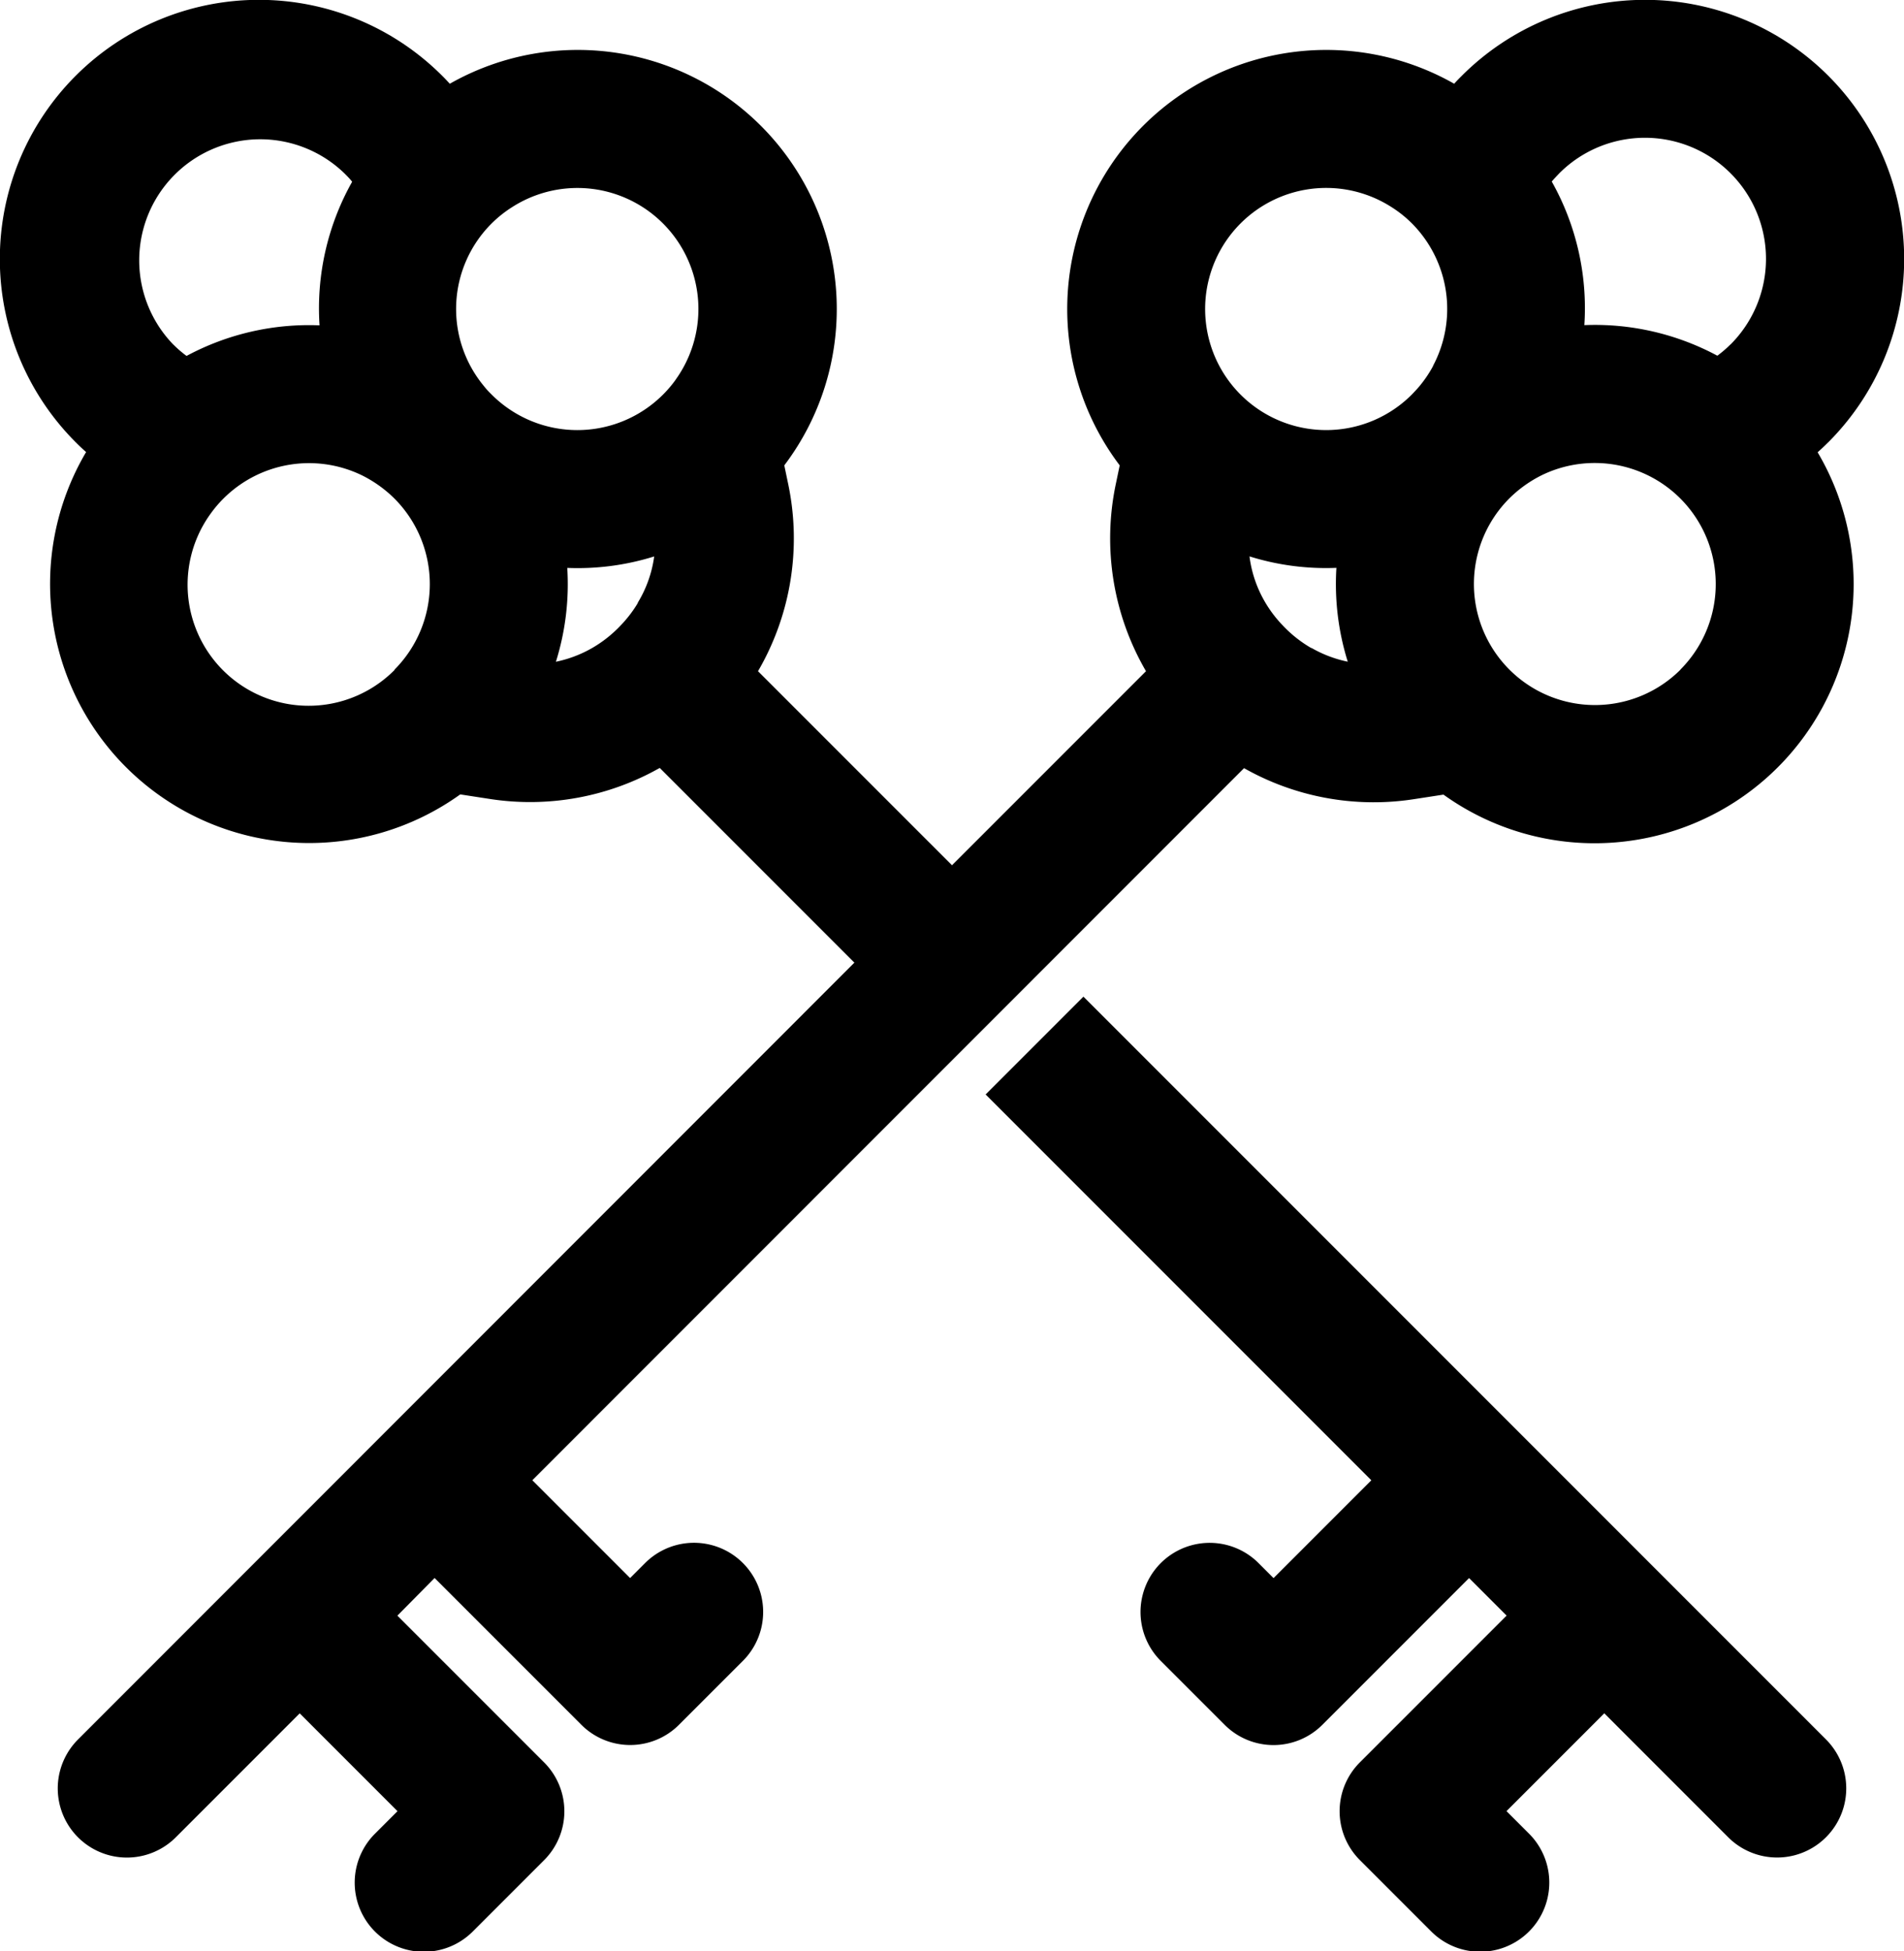
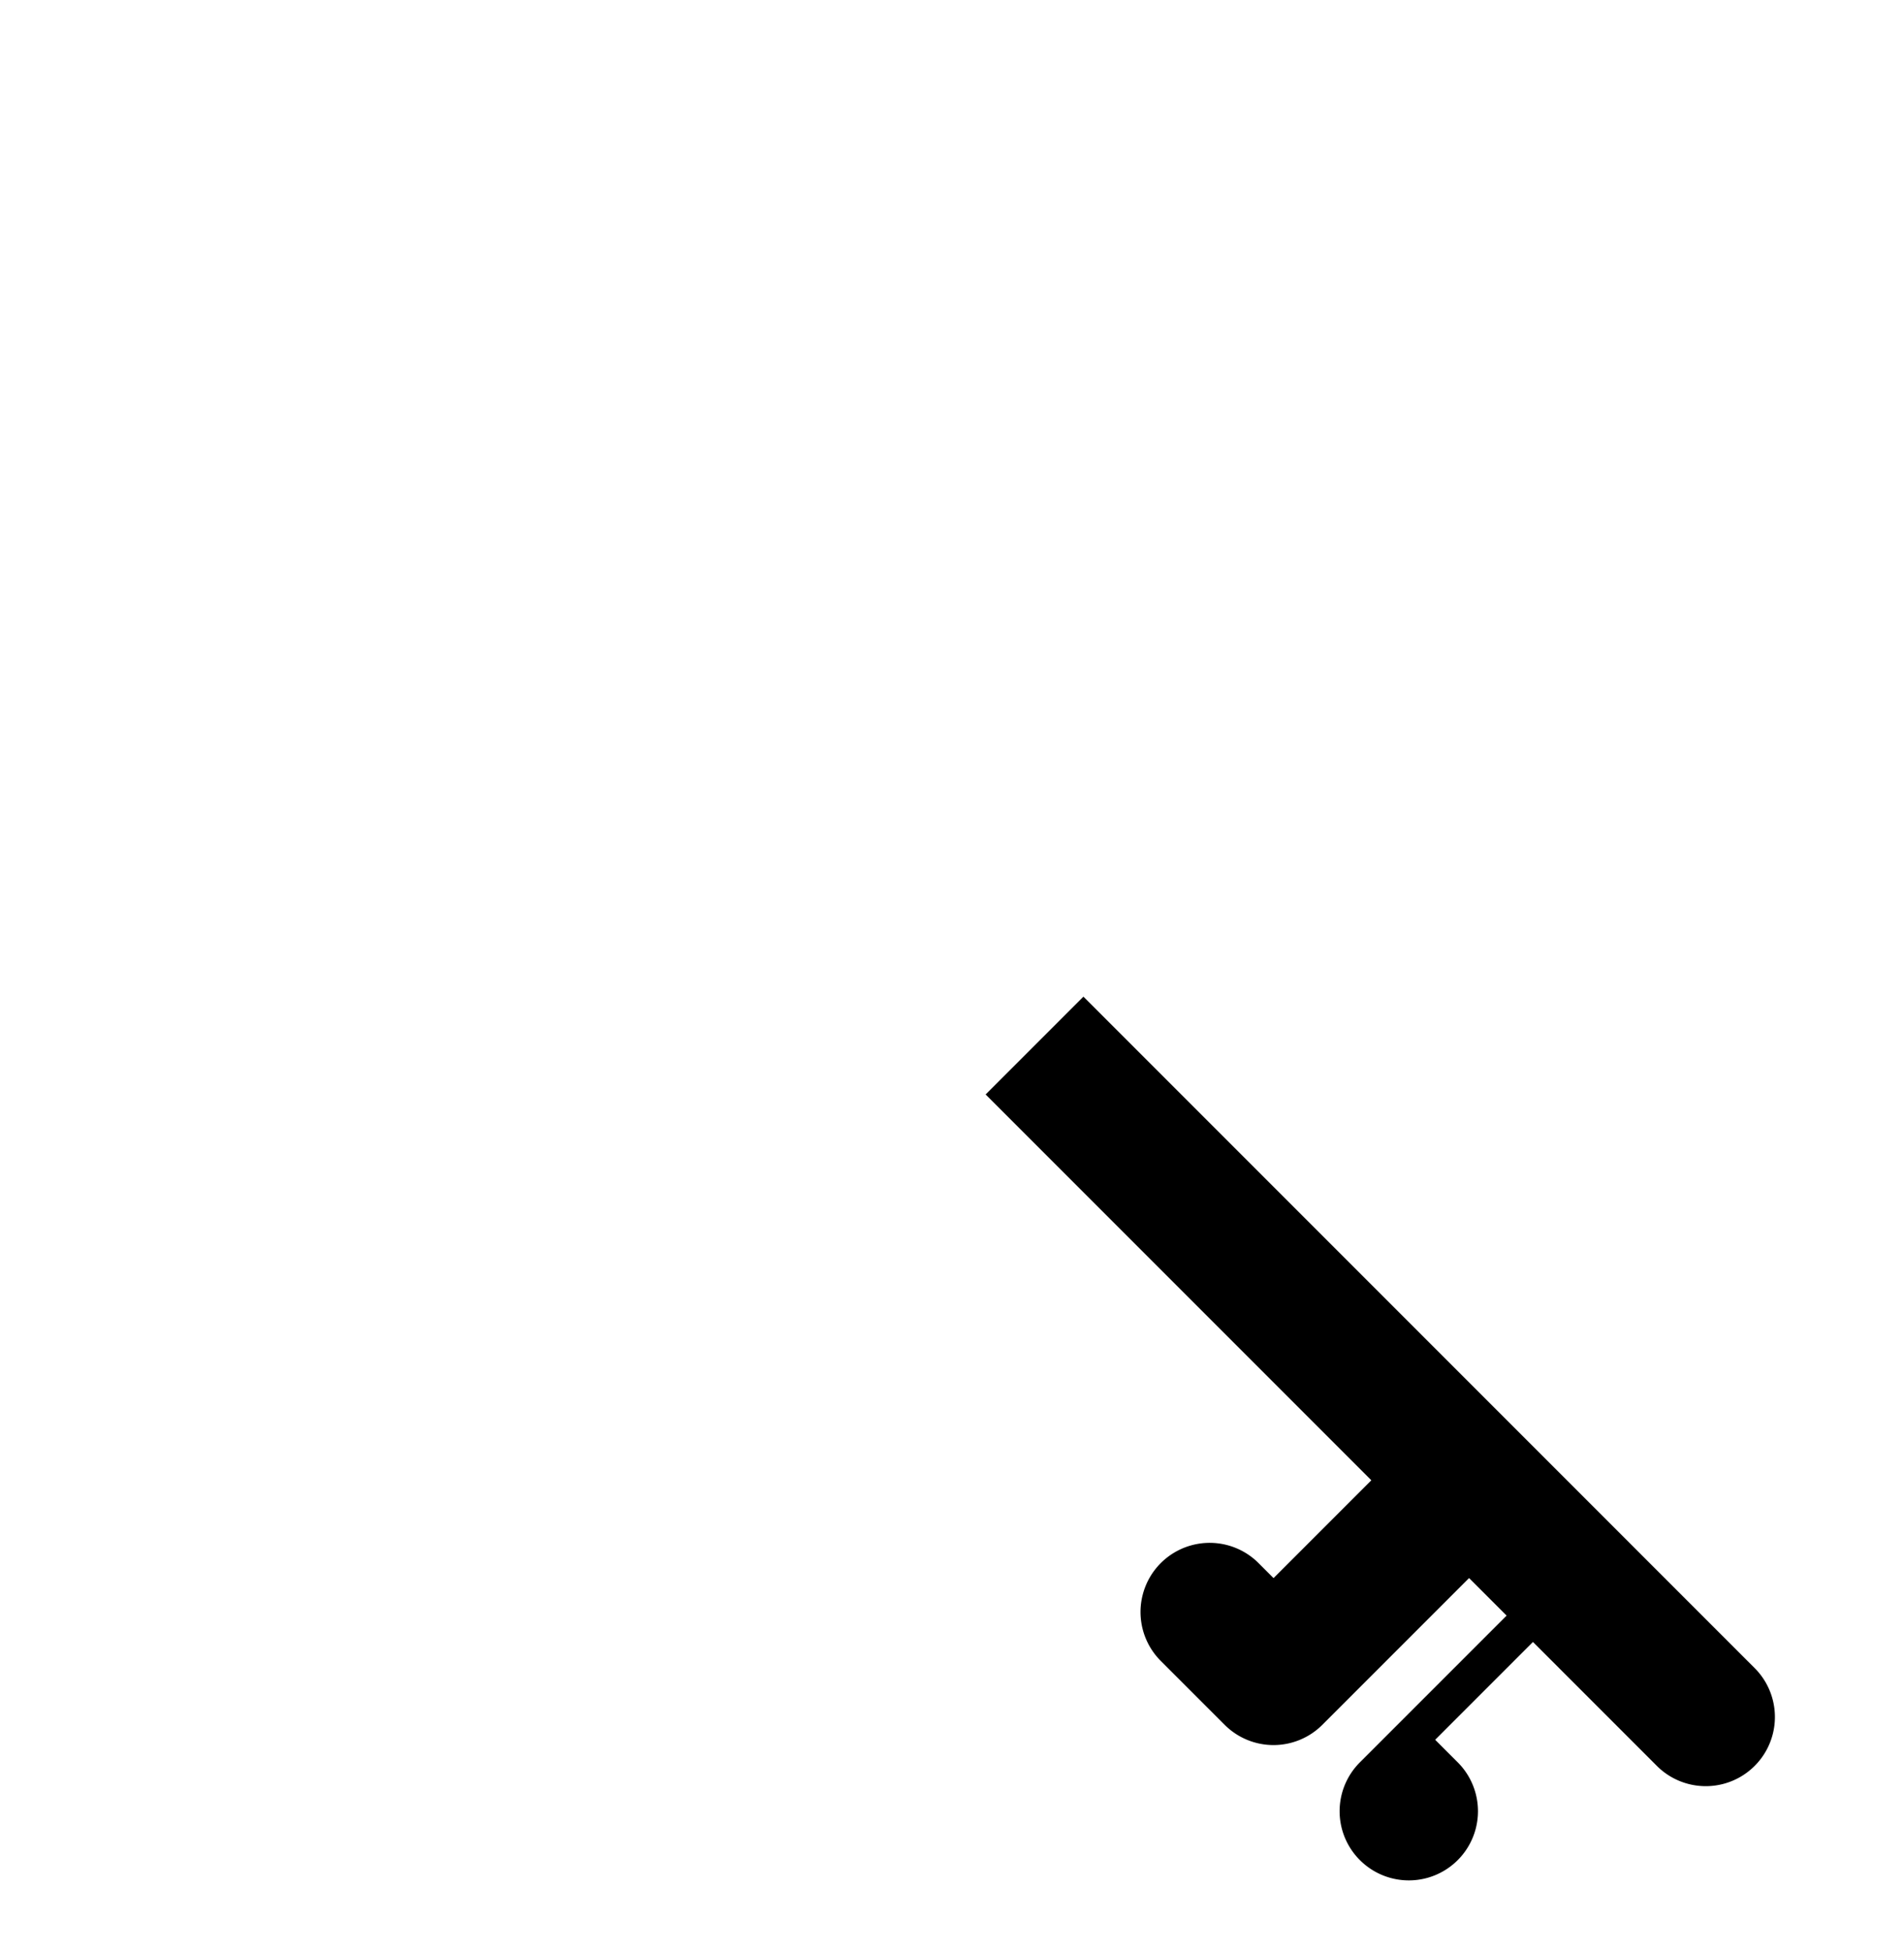
<svg xmlns="http://www.w3.org/2000/svg" id="Key_divider" data-name="Key divider" width="35.048" height="35.908" viewBox="0 0 35.048 35.908">
  <defs>
    <clipPath id="clip-path">
      <rect id="Rectangle_213" data-name="Rectangle 213" width="35.048" height="35.908" />
    </clipPath>
  </defs>
  <g id="Group_163" data-name="Group 163" transform="translate(0 0)" clip-path="url(#clip-path)">
-     <path id="Path_1926" data-name="Path 1926" d="M33.654,8.139a4.769,4.769,0,0,0-6.745-6.745c-.048.048-.1.1-.141.147a4.768,4.768,0,0,0-6.157,7.023l-.073.35a4.857,4.857,0,0,0,.557,3.438l-3.571,3.571-3.571-3.571a4.858,4.858,0,0,0,.557-3.438l-.073-.35A4.768,4.768,0,0,0,8.28,1.541c-.045-.048-.093-.1-.141-.147A4.769,4.769,0,0,0,1.394,8.139c.062.062.126.123.191.18a4.769,4.769,0,0,0,6.887,6.3l.539.083a4.847,4.847,0,0,0,3.133-.57l3.583,3.583L1.436,32.011a1.271,1.271,0,0,0,1.8,1.8l2.281-2.281,1.8,1.8-.415.415a1.271,1.271,0,0,0,1.8,1.8l1.313-1.313a1.271,1.271,0,0,0,0-1.8l-2.7-2.7L8,29.039l2.7,2.7a1.271,1.271,0,0,0,1.8,0l1.175-1.175a1.271,1.271,0,0,0-1.8-1.8l-.276.276-1.8-1.8L22.9,14.136a4.846,4.846,0,0,0,3.132.57l.539-.083a4.769,4.769,0,0,0,6.887-6.3c.065-.057.129-.118.191-.18M3.191,6.342A2.228,2.228,0,0,1,6.342,3.192c.05.05.1.1.14.153a4.748,4.748,0,0,0-.6,2.642,4.768,4.768,0,0,0-2.448.563,2.149,2.149,0,0,1-.241-.207m4.073,5.983A2.228,2.228,0,0,1,3.879,9.45a2.189,2.189,0,0,1,.234-.275A2.229,2.229,0,0,1,6.66,8.746a2.3,2.3,0,0,1,.6.428,2.23,2.23,0,0,1,0,3.151m4.482-1.23a2.275,2.275,0,0,1-.31.407,2.313,2.313,0,0,1-.53.422,2.253,2.253,0,0,1-.669.254,4.779,4.779,0,0,0,.209-1.727,4.719,4.719,0,0,0,1.6-.211,2.206,2.206,0,0,1-.305.856m.7-4.108a2.181,2.181,0,0,1-.235.276,2.23,2.23,0,0,1-3.149,0c-.05-.05-.1-.1-.14-.153a2.221,2.221,0,0,1,.138-3,2.2,2.2,0,0,1,.377-.3,2.227,2.227,0,0,1,3.008,3.177m11.7,4.937a2.313,2.313,0,0,1-.53-.422,2.275,2.275,0,0,1-.31-.407A2.212,2.212,0,0,1,23,10.239a4.719,4.719,0,0,0,1.6.211,4.786,4.786,0,0,0,.209,1.727,2.253,2.253,0,0,1-.669-.254M26.38,6.735a2.268,2.268,0,0,1-.253.374c-.044.053-.09.1-.14.153a2.228,2.228,0,1,1-.376-3.453,2.179,2.179,0,0,1,.377.3,2.233,2.233,0,0,1,.391,2.623m4.556,5.59a2.228,2.228,0,1,1-3.151-3.151,2.294,2.294,0,0,1,.6-.428,2.228,2.228,0,0,1,2.548,3.579m.921-5.983a2.12,2.12,0,0,1-.241.207,4.767,4.767,0,0,0-2.448-.563,4.751,4.751,0,0,0-.6-2.642c.044-.053.09-.1.14-.153a2.228,2.228,0,0,1,3.151,3.151" transform="translate(0 0)" />
-     <path id="Path_1927" data-name="Path 1927" d="M58.441,57.255l-1.8,1.8,7.1,7.1-1.8,1.8-.276-.276a1.271,1.271,0,0,0-1.8,1.8l1.175,1.175a1.271,1.271,0,0,0,1.8,0l2.7-2.7.691.691-2.7,2.7a1.27,1.27,0,0,0,0,1.8l1.313,1.313a1.271,1.271,0,1,0,1.8-1.8l-.415-.415,1.8-1.8,2.281,2.281a1.271,1.271,0,0,0,1.8-1.8Z" transform="translate(-38.498 -38.914)" />
+     <path id="Path_1927" data-name="Path 1927" d="M58.441,57.255l-1.8,1.8,7.1,7.1-1.8,1.8-.276-.276a1.271,1.271,0,0,0-1.8,1.8l1.175,1.175a1.271,1.271,0,0,0,1.8,0l2.7-2.7.691.691-2.7,2.7a1.27,1.27,0,0,0,0,1.8a1.271,1.271,0,1,0,1.8-1.8l-.415-.415,1.8-1.8,2.281,2.281a1.271,1.271,0,0,0,1.8-1.8Z" transform="translate(-38.498 -38.914)" />
  </g>
</svg>